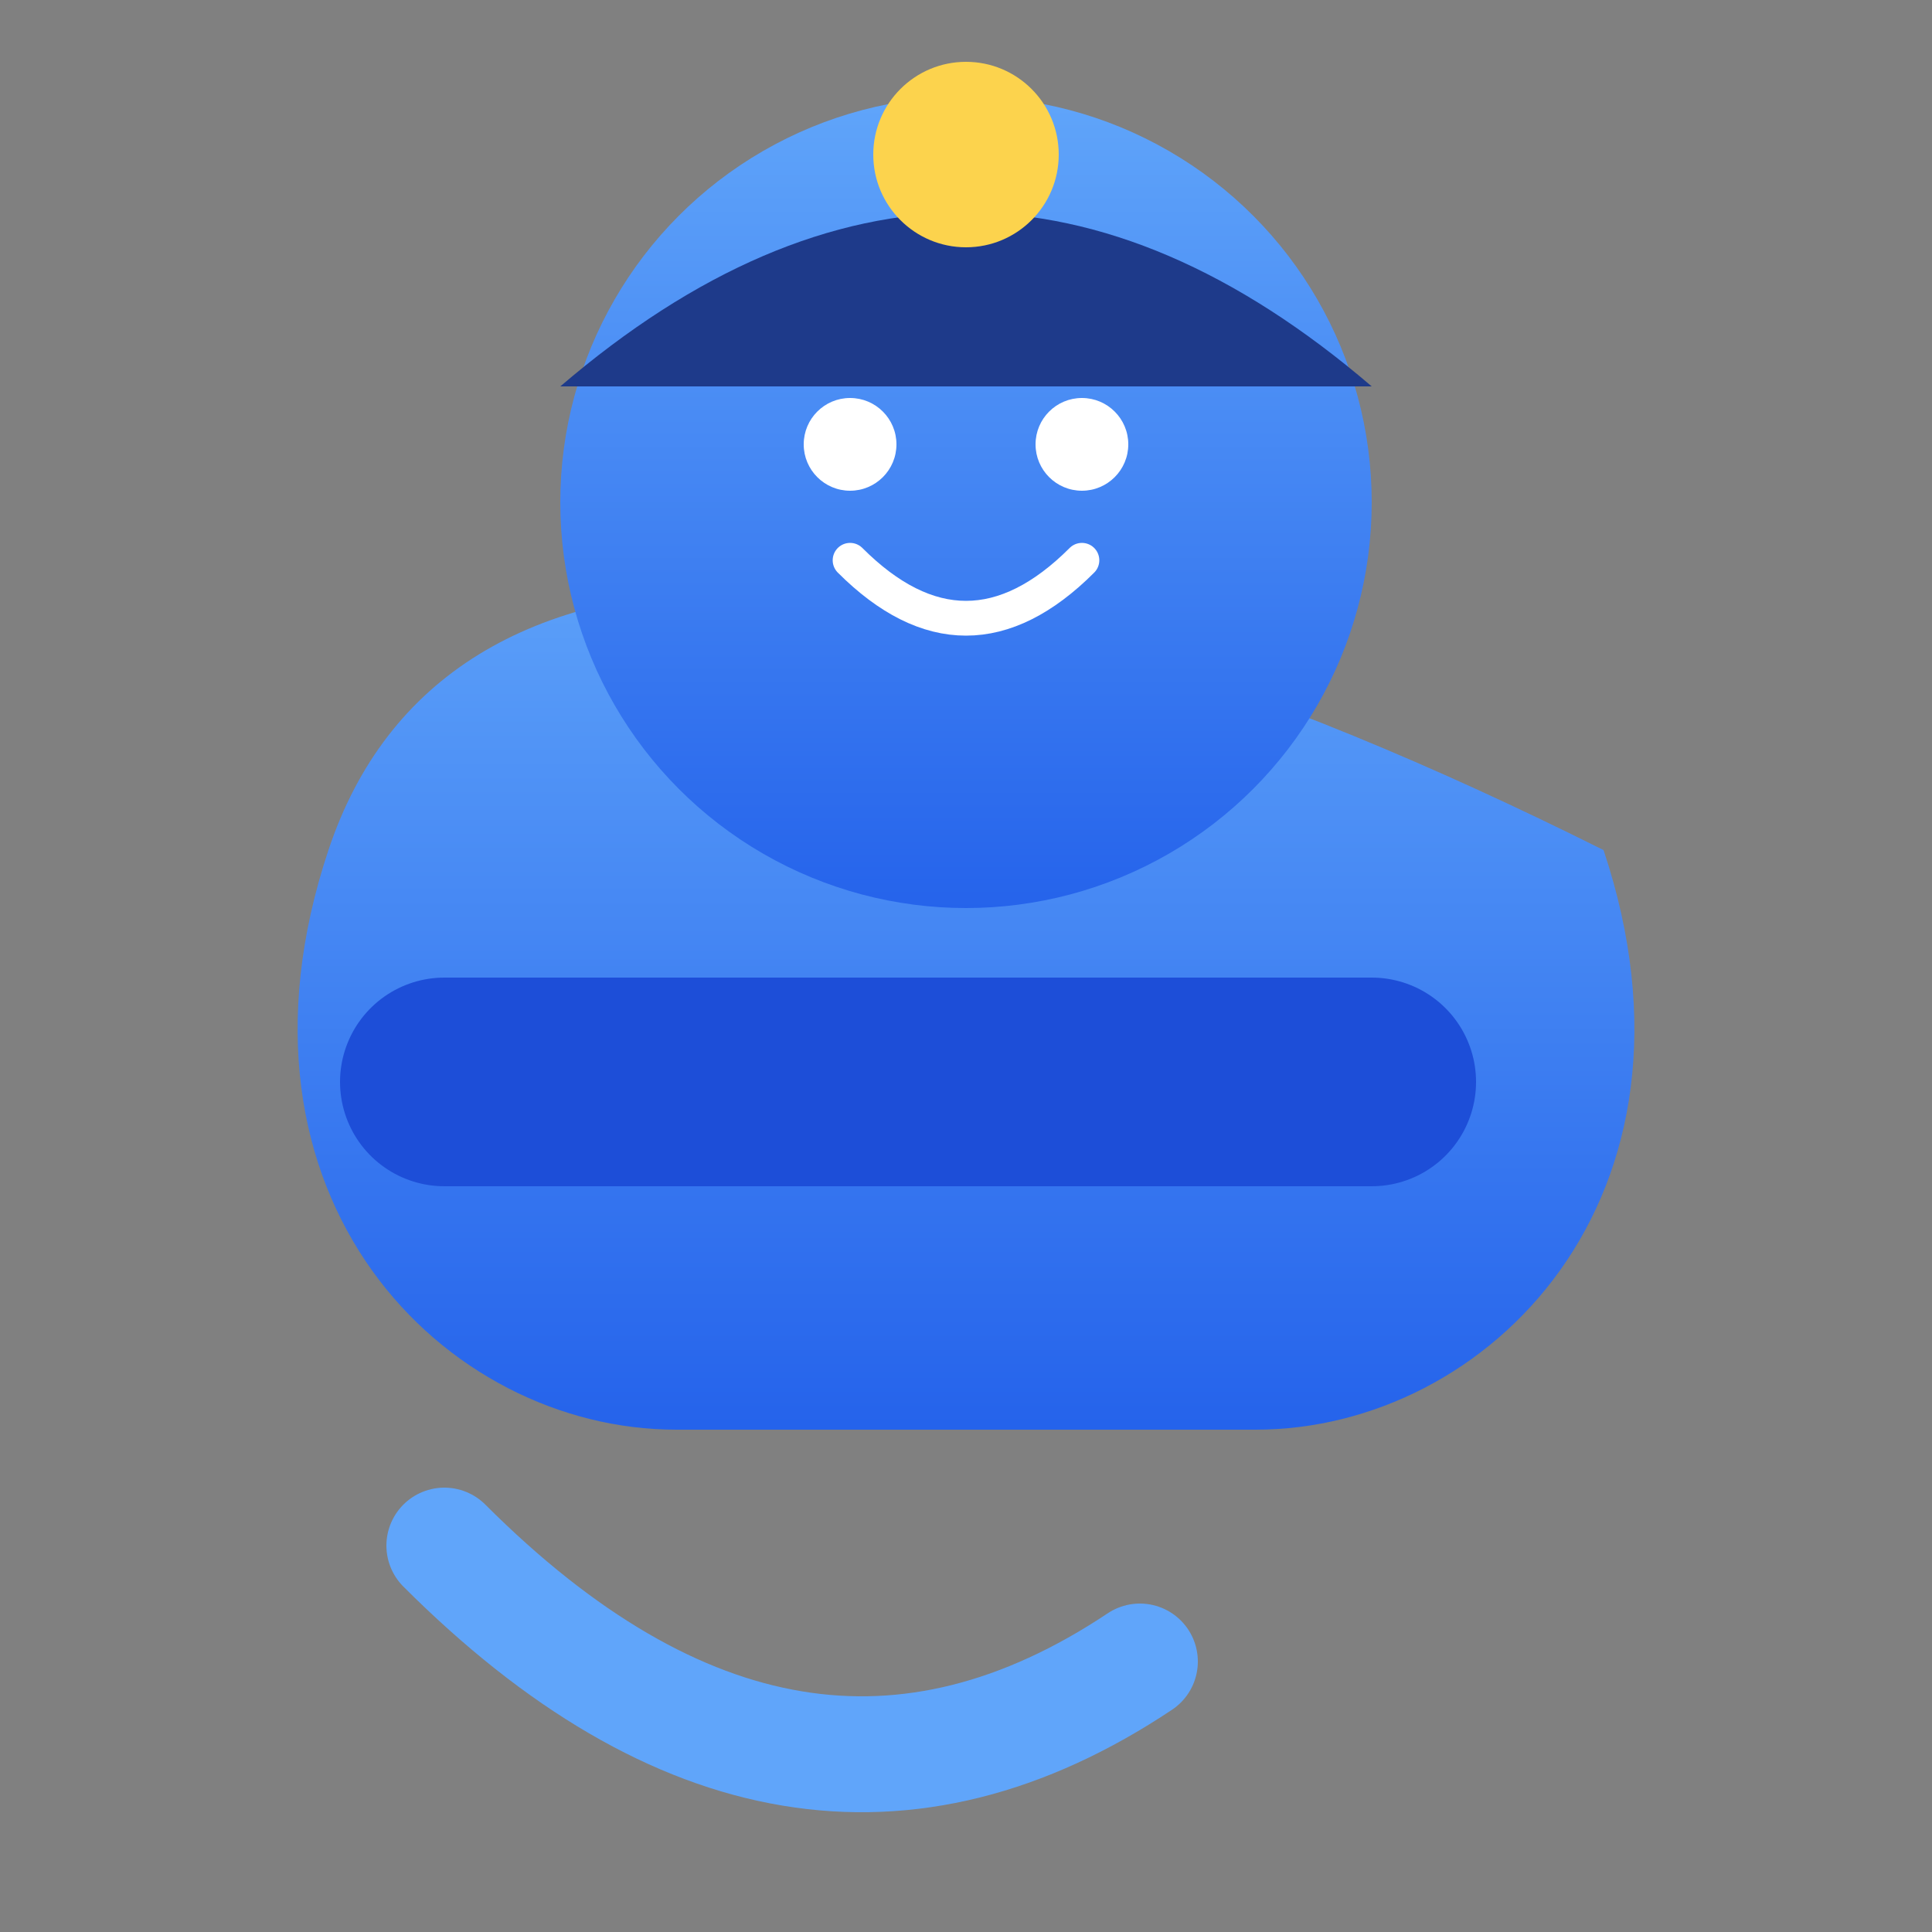
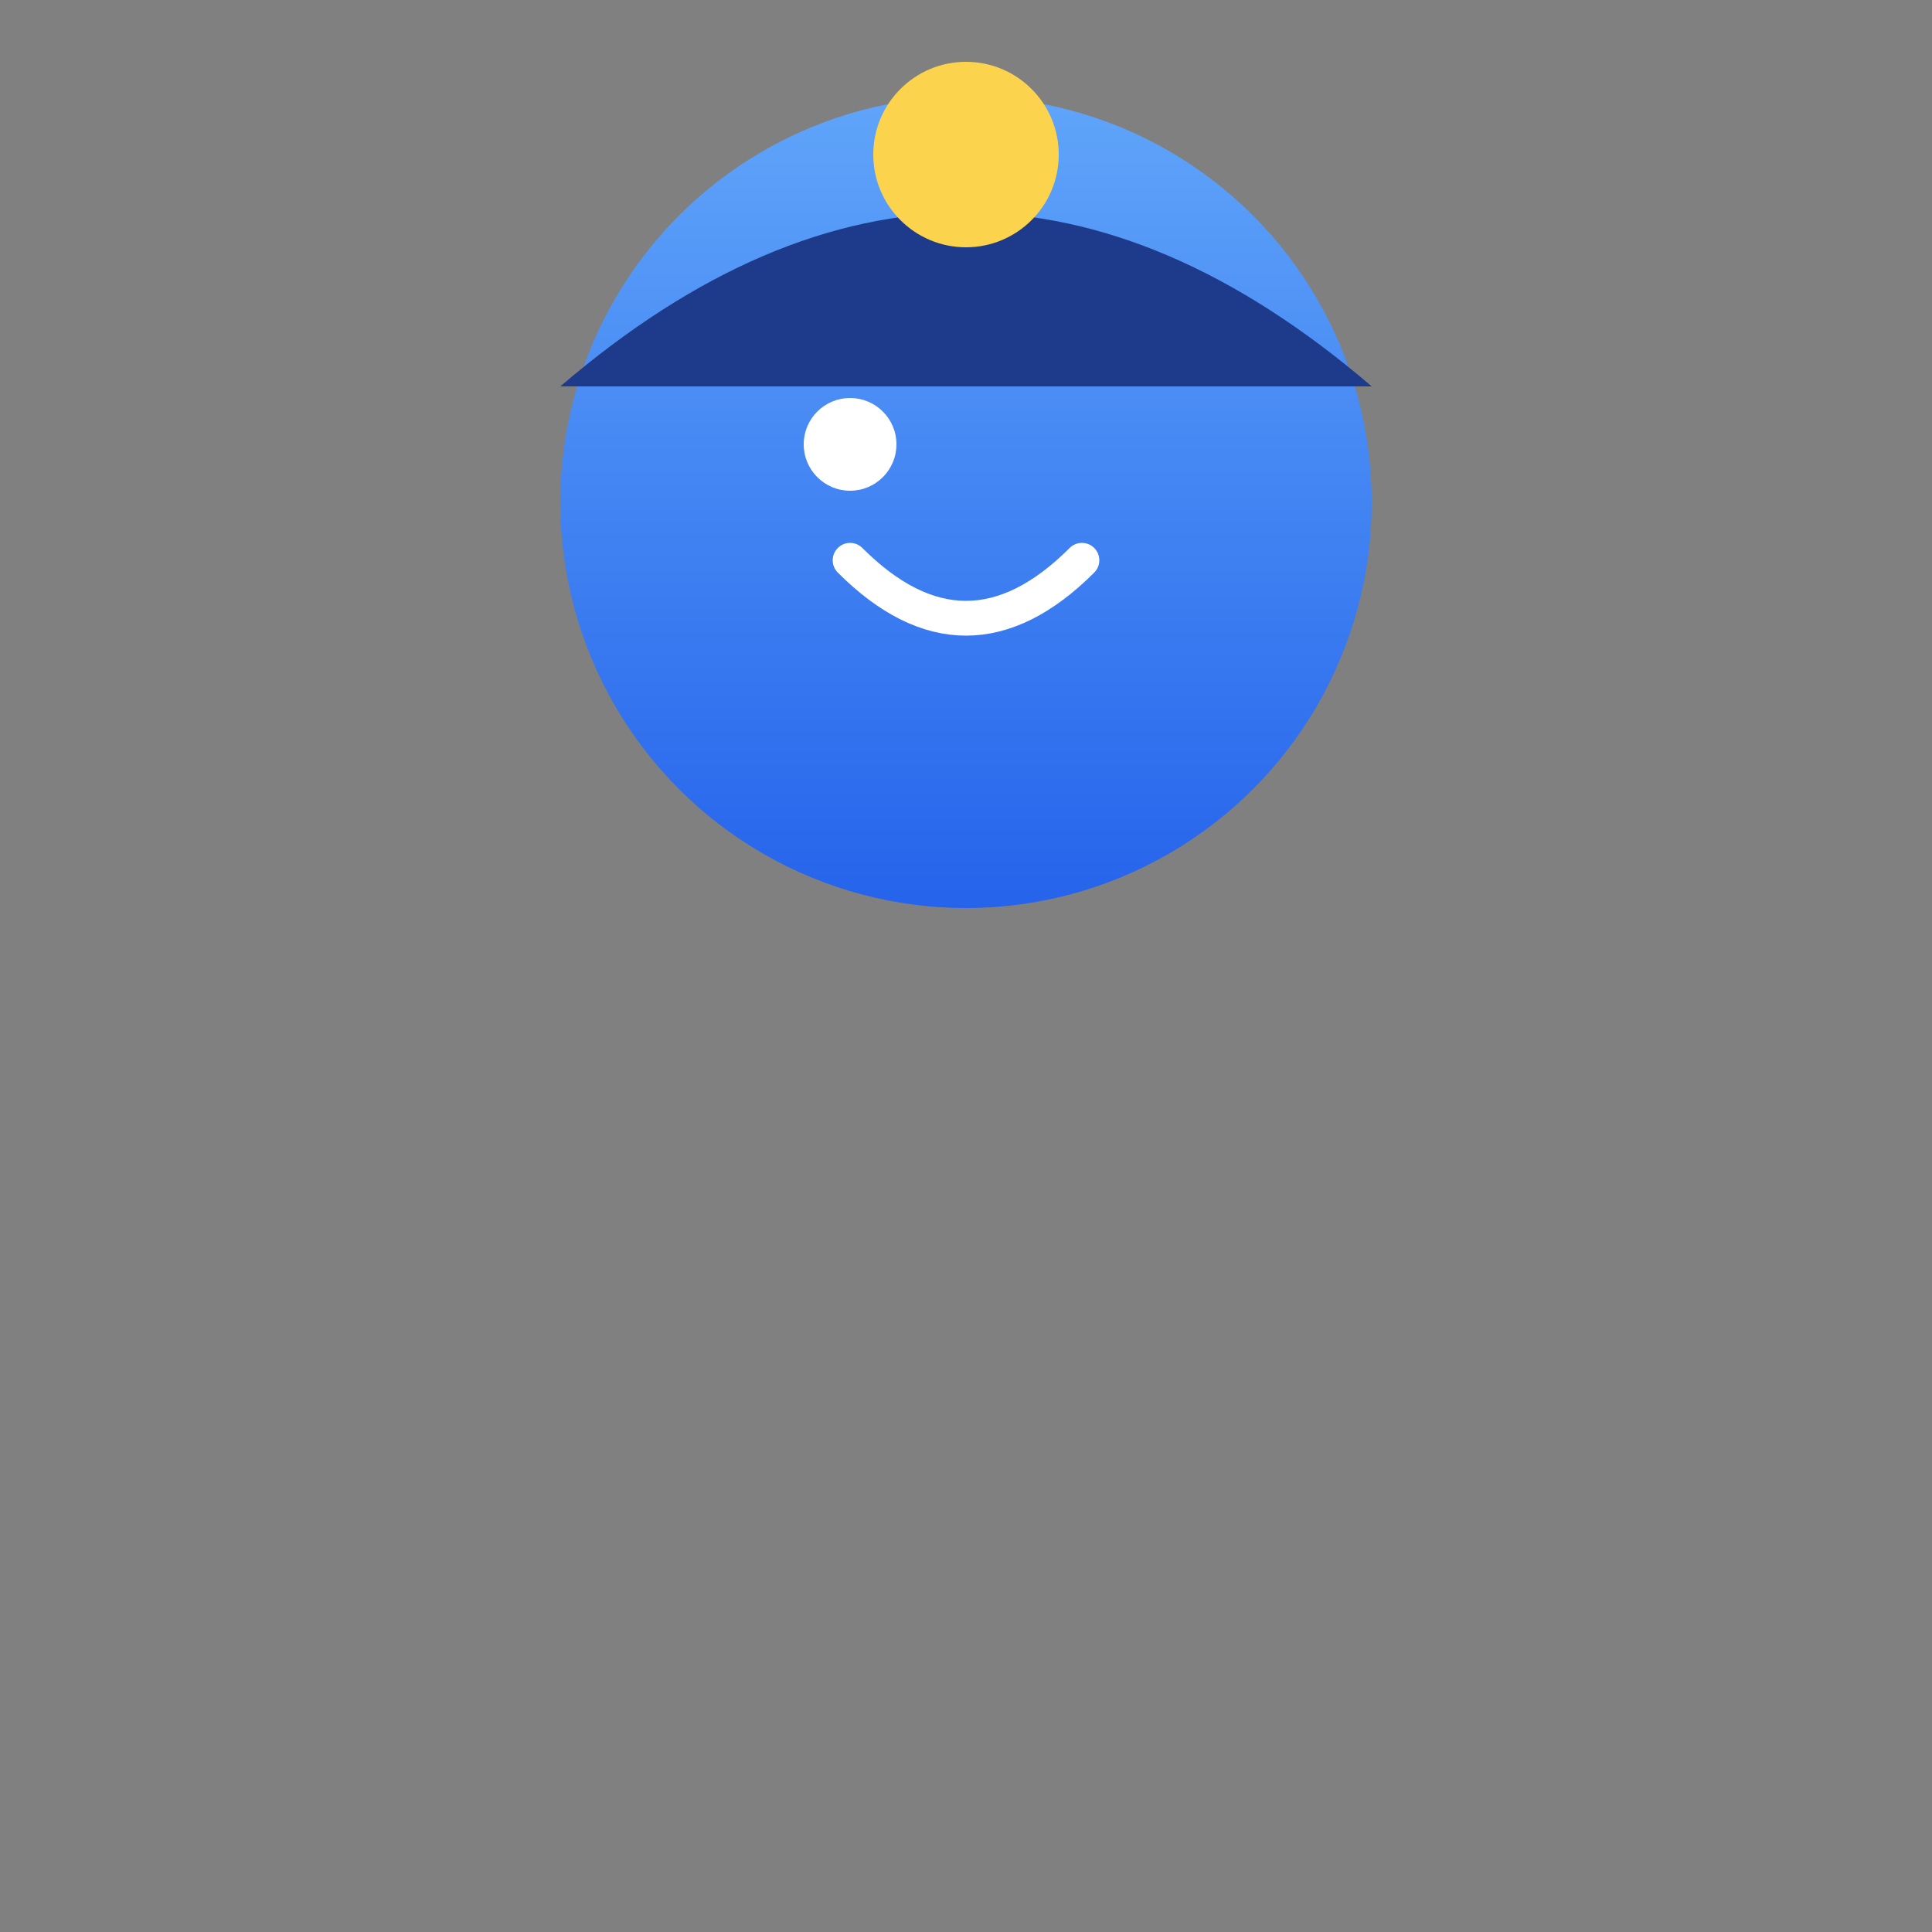
<svg xmlns="http://www.w3.org/2000/svg" viewBox="0 0 200 200">
  <rect x="0" y="0" width="200" height="200" fill="#808080" stroke="none" />
  <defs>
    <linearGradient id="blueGradient" x1="0%" y1="0%" x2="0%" y2="100%">
      <stop offset="0%" style="stop-color:#60A5FA" />
      <stop offset="100%" style="stop-color:#2563EB" />
    </linearGradient>
  </defs>
  <g transform="translate(100, 100) scale(1.2) translate(-25, -60)">
-     <path d="M -20 110 Q 10 140 40 120" fill="none" stroke="#60A5FA" stroke-width="10" stroke-linecap="round" />
-     <path d="M0,100 C-20,100 -40,80 -30,50 C-20,20 20,20 80,50 C90,80 70,100 50,100 Z" fill="url(#blueGradient)" />
-     <path d="M-20,70 L20,70 L60,70" fill="none" stroke="#1D4ED8" stroke-width="18" stroke-linecap="round" />
    <circle cx="25" cy="20" r="35" fill="url(#blueGradient)" />
    <path d="M15,25 Q25,35 35,25" fill="none" stroke="white" stroke-width="3" stroke-linecap="round" />
    <circle cx="15" cy="15" r="4" fill="white" />
-     <circle cx="35" cy="15" r="4" fill="white" />
    <path d="M-10,10 Q25,-20 60,10" fill="#1E3A8A" />
    <circle cx="25" cy="-10" r="8" fill="#FCD34D" />
  </g>
</svg>